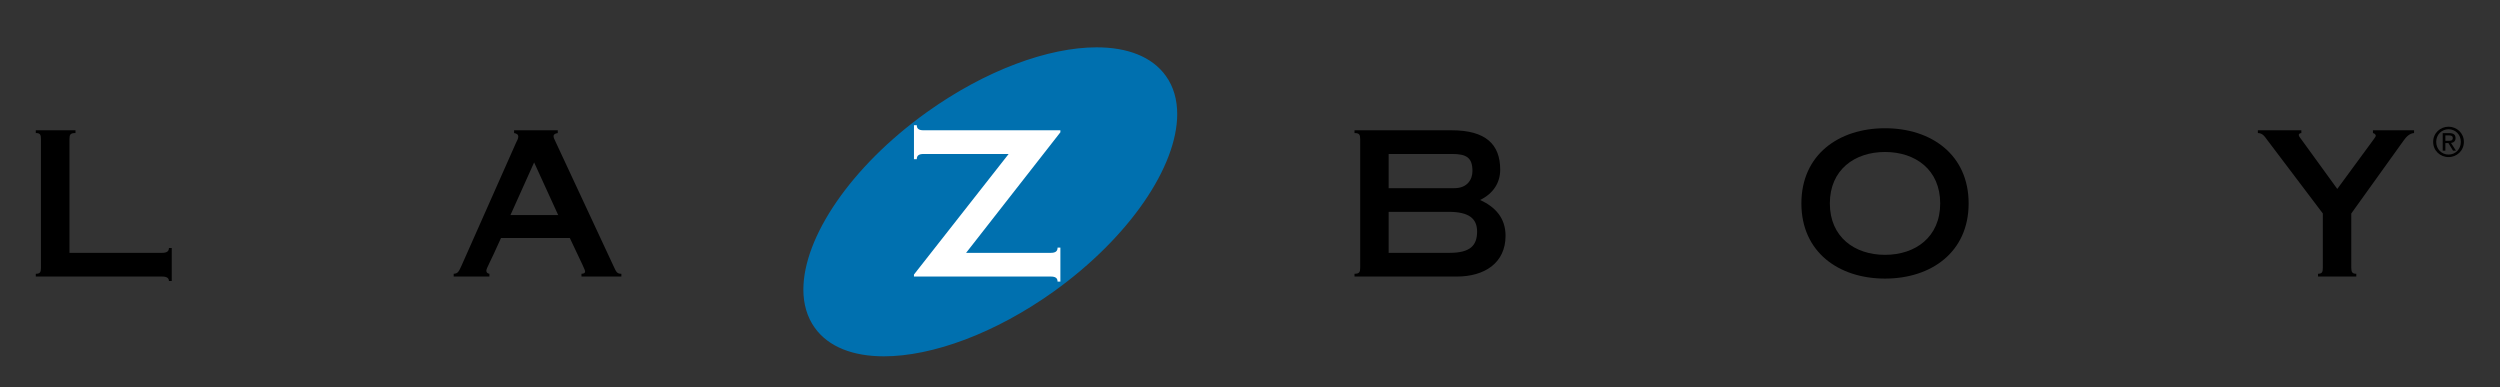
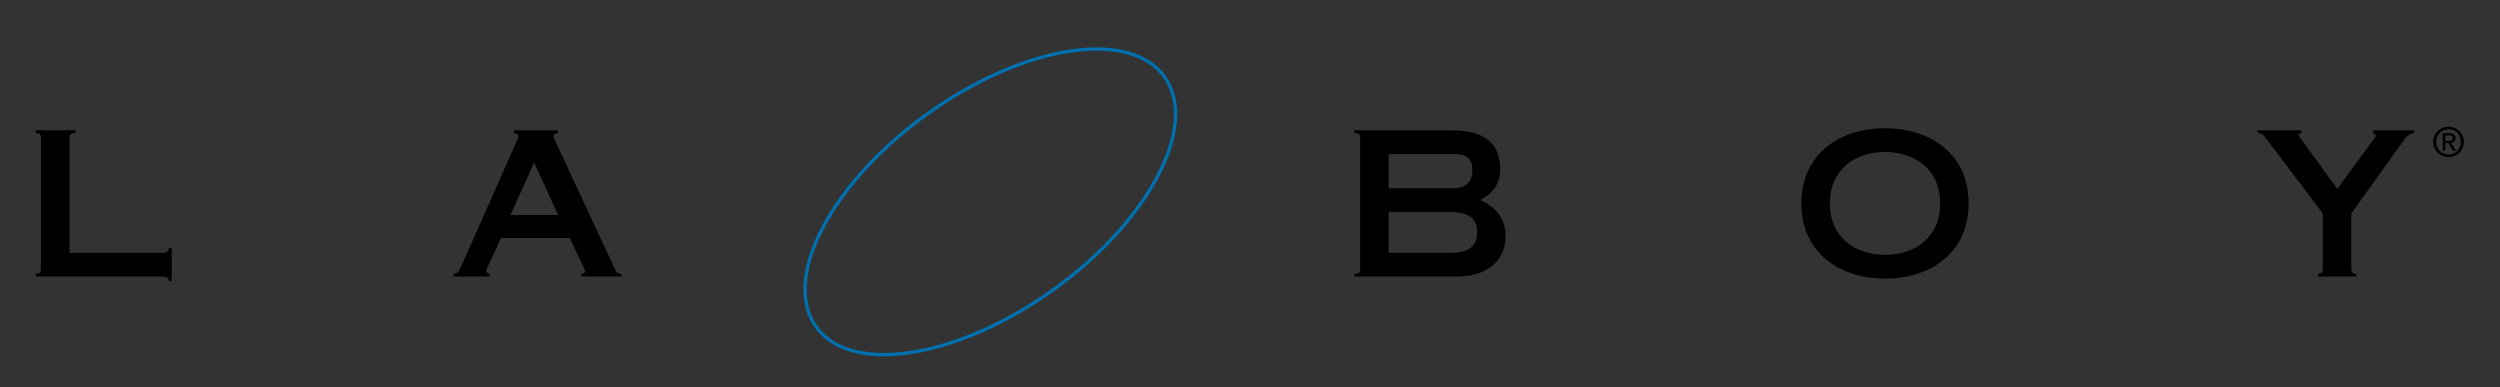
<svg xmlns="http://www.w3.org/2000/svg" width="213" height="33" viewBox="0 0 213 33" fill="none">
  <rect x="0" y="0" width="213" height="33" fill="#333333" stroke="none" />
-   <path d="M99.218 6.555C102.174 10.698 97.927 18.819 89.729 24.7C81.531 30.576 72.487 31.983 69.532 27.842C66.574 23.7 70.822 15.577 79.02 9.699C87.219 3.82 96.262 2.414 99.218 6.555Z" fill="#0070AF" />
  <path d="M69.416 27.923C68.758 27.003 68.447 25.891 68.447 24.666C68.456 20.212 72.485 14.211 78.936 9.581C83.975 5.971 89.328 4.035 93.435 4.033C96.033 4.033 98.148 4.813 99.334 6.473L99.219 6.555L99.102 6.637C97.991 5.079 95.981 4.32 93.435 4.317C89.415 4.317 84.102 6.228 79.102 9.814C72.693 14.398 68.725 20.378 68.731 24.666C68.731 25.842 69.027 26.891 69.645 27.759C70.752 29.31 72.762 30.072 75.312 30.072C79.328 30.075 84.644 28.168 89.645 24.584C96.051 19.989 100.022 14.011 100.013 9.726C100.013 8.55 99.72 7.504 99.102 6.636L99.219 6.554L99.334 6.472C99.992 7.392 100.299 8.501 100.299 9.726C100.29 14.18 96.259 20.178 89.811 24.814C84.771 28.422 79.416 30.356 75.312 30.359C72.711 30.359 70.596 29.576 69.416 27.923Z" fill="#0070AF" />
  <path d="M14.392 23.941C14.392 23.7 14.222 23.562 13.812 23.562H3.049V23.326C3.422 23.326 3.489 23.187 3.489 22.812V11.85C3.489 11.474 3.422 11.335 3.049 11.335V11.1H6.432V11.335C5.984 11.335 5.919 11.474 5.919 11.85V21.542H13.812C14.222 21.542 14.392 21.404 14.392 21.131H14.632V23.941H14.392Z" fill="black" />
  <path d="M49.541 23.561V23.325C49.763 23.325 49.849 23.238 49.849 23.149C49.849 22.964 49.695 22.724 48.547 20.275H42.687C41.698 22.503 41.437 22.842 41.437 23.069C41.437 23.224 41.545 23.304 41.698 23.326V23.561H38.654V23.326C38.96 23.304 39.064 23.224 39.304 22.673L43.969 12.158C44.057 11.988 44.158 11.797 44.158 11.645C44.158 11.46 44.021 11.373 43.801 11.337V11.1H47.522V11.337C47.265 11.373 47.163 11.476 47.163 11.594C47.163 11.733 47.234 11.871 47.317 12.04L52.273 22.673C52.515 23.201 52.581 23.326 52.94 23.326V23.561H49.541M43.492 18.322H47.557L45.507 13.838L43.492 18.322Z" fill="black" />
  <path d="M115.405 23.562V23.325C115.816 23.325 115.888 23.186 115.888 22.811V11.85C115.888 11.474 115.816 11.337 115.405 11.337V11.1H123.68C126.586 11.1 127.817 12.298 127.817 14.455C127.817 15.548 127.254 16.474 126.106 17.039C127.387 17.624 128.273 18.563 128.273 20.09C128.273 22.431 126.449 23.562 124.122 23.562L115.405 23.562ZM118.313 21.542H123.505C125.254 21.542 125.849 20.925 125.849 19.729C125.849 18.63 125.167 18.049 123.439 18.049H118.313V21.542ZM118.313 16.032H123.921C125.027 16.032 125.453 15.275 125.453 14.572C125.453 13.427 124.941 13.118 123.712 13.118H118.313V16.032" fill="black" />
  <path d="M153.478 17.33C153.478 13.185 156.656 10.926 160.604 10.926C164.551 10.926 167.728 13.185 167.728 17.33C167.728 21.476 164.551 23.736 160.604 23.736C156.656 23.736 153.478 21.476 153.478 17.33ZM155.903 17.33C155.903 20.192 158.01 21.712 160.604 21.712C163.202 21.712 165.305 20.192 165.305 17.33C165.305 14.469 163.202 12.949 160.604 12.949C158.01 12.949 155.903 14.469 155.903 17.33Z" fill="black" />
  <path d="M197.496 23.561V23.324C197.835 23.324 197.905 23.186 197.905 22.811V18.188L193.205 11.974C192.947 11.628 192.778 11.337 192.37 11.337V11.1H196.075V11.337C195.958 11.337 195.856 11.408 195.856 11.49C195.856 11.614 195.958 11.717 196.092 11.902L199.136 16.098L202.277 11.819C202.345 11.717 202.417 11.614 202.417 11.562C202.417 11.46 202.294 11.357 202.175 11.337V11.1H205.678V11.337C205.317 11.357 205.03 11.628 204.789 11.974L200.329 18.189V22.812C200.329 23.187 200.417 23.325 200.756 23.325V23.561H197.496" fill="black" />
  <path d="M207.565 12.087C207.565 11.473 208.027 11.012 208.618 11.012C209.203 11.012 209.664 11.473 209.664 12.087C209.664 12.71 209.203 13.169 208.618 13.169C208.027 13.169 207.565 12.71 207.565 12.087ZM208.618 13.384C209.322 13.384 209.923 12.837 209.923 12.087C209.923 11.344 209.321 10.795 208.618 10.795C207.907 10.795 207.305 11.344 207.305 12.087C207.305 12.838 207.907 13.384 208.618 13.384ZM208.345 12.19H208.605L208.998 12.838H209.25L208.826 12.181C209.046 12.152 209.212 12.036 209.212 11.769C209.212 11.473 209.038 11.344 208.687 11.344H208.119V12.838H208.345V12.19ZM208.345 11.998V11.535H208.653C208.809 11.535 208.977 11.571 208.977 11.756C208.977 11.984 208.805 11.998 208.615 11.998H208.345Z" fill="black" />
-   <path d="M90.104 23.993C90.104 23.7 89.934 23.561 89.519 23.561H77.869V23.391L85.937 13.119H78.689C78.278 13.119 78.11 13.257 78.11 13.565H77.87V10.668H78.11C78.11 10.962 78.278 11.1 78.689 11.1H90.345V11.27L82.312 21.543H89.519C89.934 21.543 90.105 21.403 90.105 21.096H90.345V23.993H90.104Z" fill="white" />
</svg>